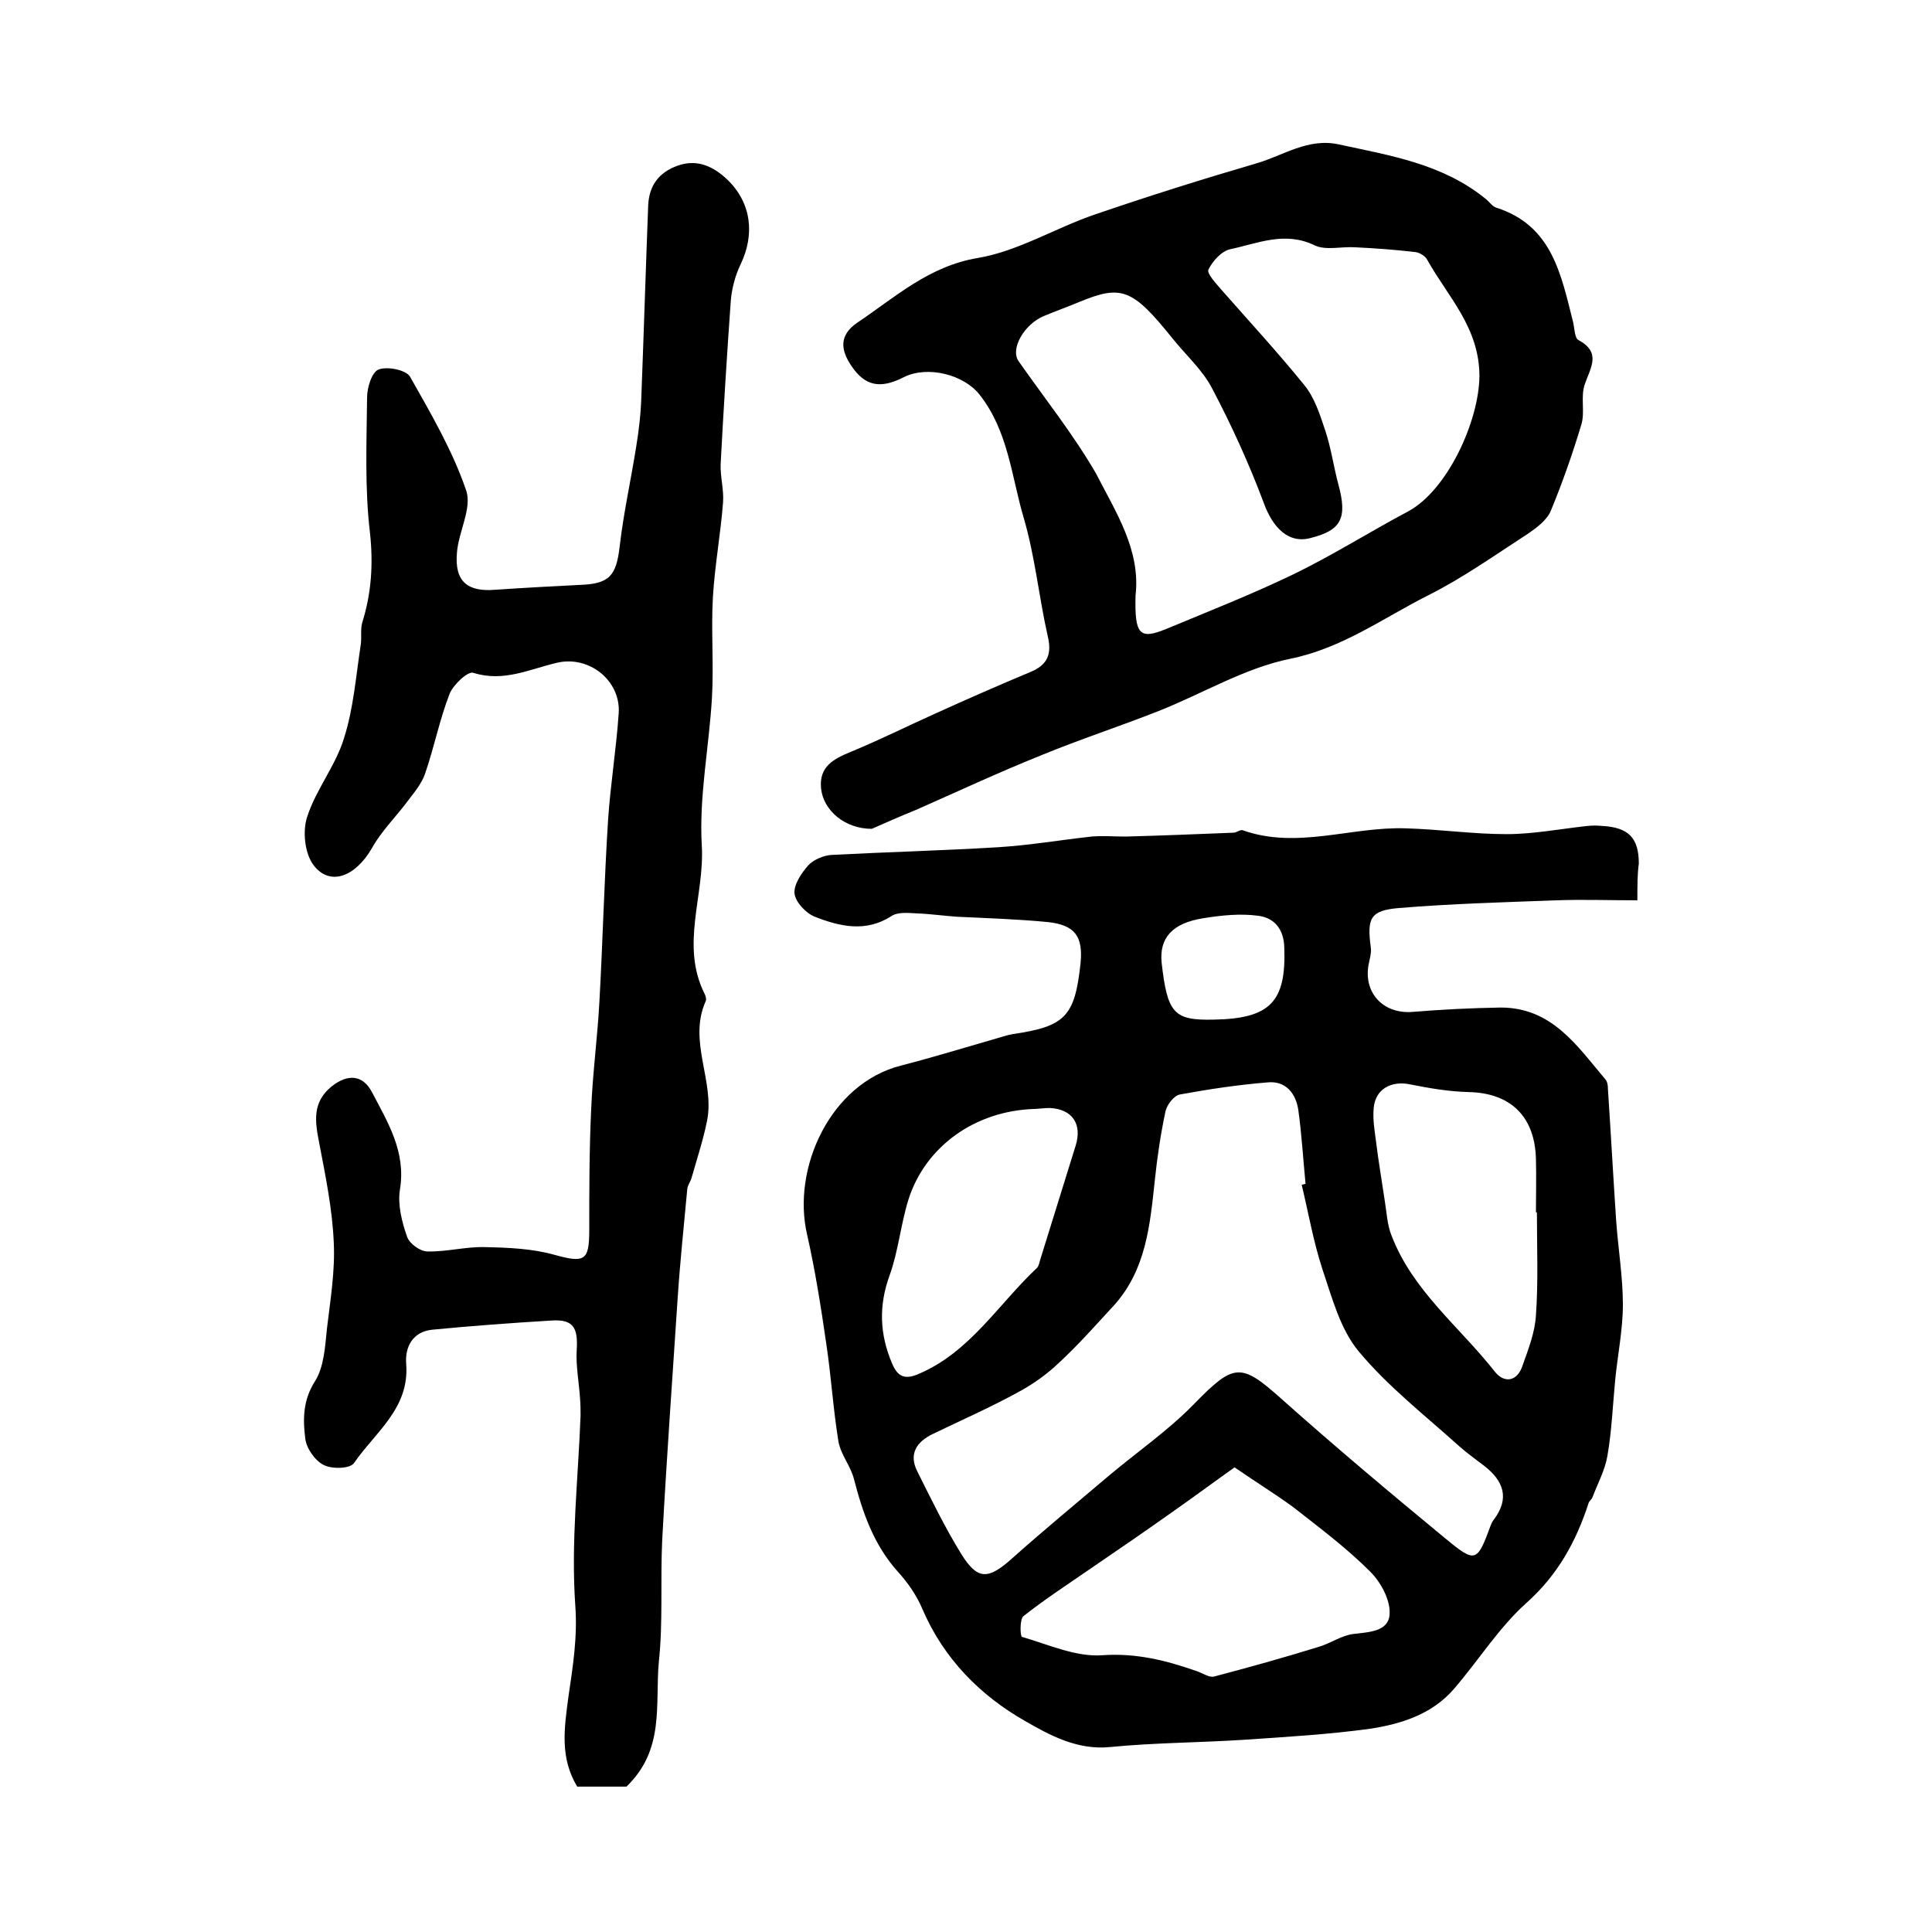
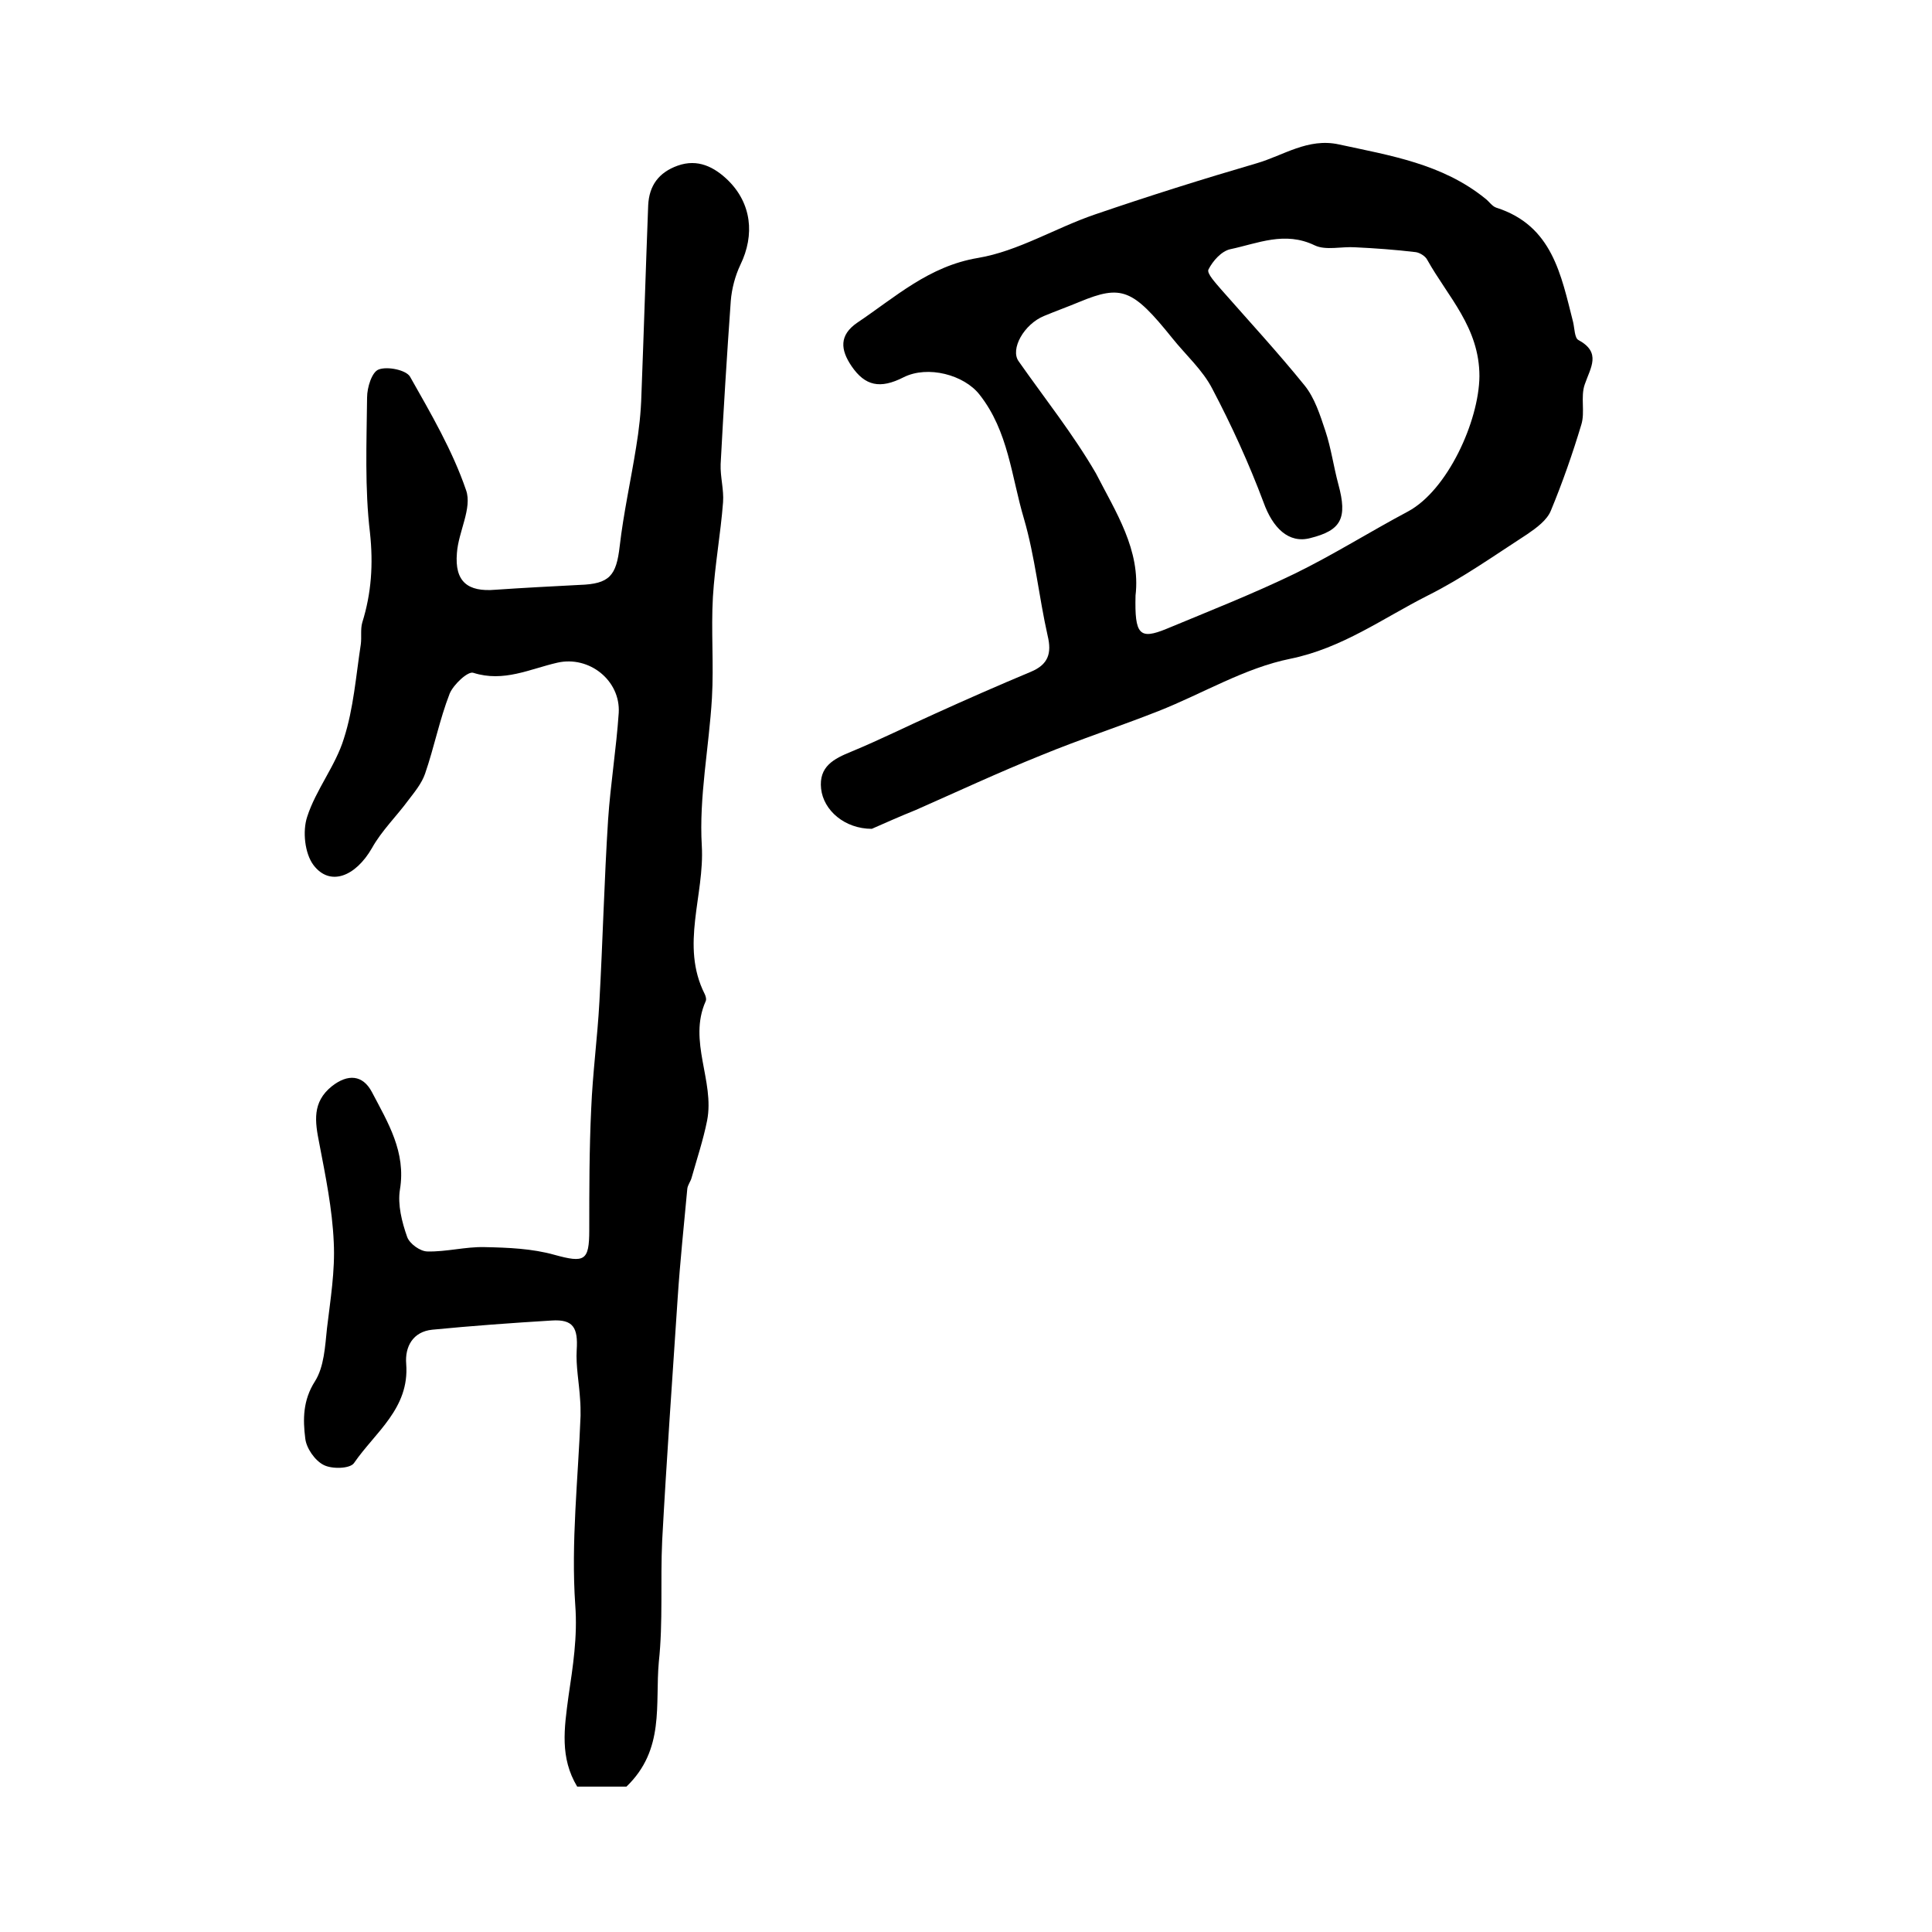
<svg xmlns="http://www.w3.org/2000/svg" version="1.1" id="图层_1" x="0px" y="0px" viewBox="0 0 400 400" style="enable-background:new 0 0 400 400;" xml:space="preserve">
  <style type="text/css">
	.st0{fill:#FFFFFF;}
</style>
  <g>
-     <path d="M339,186.4c-6,0-11.4-0.2-16.7,0c-10.9,0.4-21.8,0.7-32.7,1.6c-5.9,0.5-6.6,2.1-5.8,8.1c0.2,1.3-0.3,2.6-0.5,3.9   c-0.9,5.8,3.3,10,9.2,9.5c6.1-0.5,12.1-0.8,18.2-0.9c10.6,0,15.8,7.9,21.7,14.9c0.4,0.5,0.5,1.2,0.5,1.9c0.6,9.1,1.1,18.2,1.7,27.2   c0.4,5.8,1.4,11.7,1.4,17.5c0,5.2-1.1,10.5-1.6,15.7c-0.5,5.2-0.7,10.4-1.6,15.6c-0.5,3-2,5.7-3.1,8.6c-0.2,0.5-0.7,0.8-0.8,1.2   c-2.6,8-6.4,14.9-12.9,20.7c-5.7,5.1-9.9,11.9-15,17.8c-4.5,5.2-10.8,7.2-17.2,8.2c-8.7,1.2-17.4,1.7-26.2,2.3   c-9.2,0.6-18.5,0.6-27.7,1.5c-6.8,0.7-12.5-2.4-17.7-5.4c-9.3-5.3-16.8-12.9-21.2-23.1c-1.2-2.9-3.1-5.6-5.2-7.9   c-4.9-5.5-7.2-12.1-9-19.1c-0.7-2.7-2.7-5-3.2-7.7c-1.1-6.7-1.5-13.4-2.5-20.1c-1.1-7.6-2.3-15.3-4-22.8   c-3.2-13.7,4.8-31.3,19.5-35c6.6-1.7,13.1-3.7,19.7-5.6c1.1-0.3,2.2-0.7,3.4-0.9c10.8-1.6,12.8-3.6,14-14.5   c0.6-5.7-1.1-8.1-6.8-8.7c-6.2-0.6-12.5-0.8-18.8-1.1c-2.8-0.2-5.6-0.6-8.4-0.7c-1.8-0.1-3.9-0.3-5.2,0.6   c-5.3,3.4-10.7,2.1-15.8,0.1c-1.8-0.7-4-3-4.2-4.8c-0.2-1.8,1.4-4.2,2.8-5.8c1.1-1.2,3.2-2.1,4.9-2.2c11.5-0.6,23.1-0.9,34.6-1.6   c6.4-0.4,12.8-1.5,19.2-2.2c2.3-0.2,4.7,0,7.1,0c7.4-0.2,14.8-0.5,22.3-0.8c0.6,0,1.4-0.7,1.9-0.5c11.3,4,22.5-0.8,33.8-0.4   c7,0.2,13.9,1.2,20.8,1.2c5.6,0,11.2-1.1,16.8-1.7c1-0.1,2-0.1,3,0c5.5,0.3,7.6,2.5,7.6,7.8C339,181,339,183.2,339,186.4z    M269.5,245.3c0.3-0.1,0.5-0.1,0.8-0.2c-0.5-5.1-0.8-10.3-1.5-15.3c-0.5-3.4-2.6-6.1-6.4-5.7c-6.1,0.5-12.1,1.4-18.1,2.5   c-1.2,0.2-2.7,2.1-3,3.5c-1,4.7-1.7,9.4-2.2,14.2c-1,9.3-1.8,18.6-8.5,26c-3.7,4-7.3,8.1-11.3,11.8c-2.6,2.5-5.6,4.6-8.8,6.3   c-5.7,3.1-11.6,5.7-17.4,8.5c-3.3,1.6-5,4.1-3.2,7.7c2.9,5.8,5.7,11.6,9.1,17.1c3.4,5.5,5.6,5.4,10.6,0.9   c6.5-5.8,13.3-11.4,19.9-17c5.8-4.9,12.2-9.3,17.5-14.7c8.5-8.7,9.8-8.9,18.4-1.2c11,9.8,22.3,19.3,33.7,28.7   c6.4,5.3,6.7,5.1,9.5-2.5c0.2-0.5,0.4-1,0.7-1.3c3.3-4.4,2-8-2-11.1c-1.7-1.3-3.5-2.6-5.1-4c-7.1-6.4-14.8-12.4-20.8-19.6   c-3.9-4.6-5.6-11.2-7.6-17.1C271.9,257,270.9,251.1,269.5,245.3z M255.6,303.8c-4.5,3.2-8.4,6.1-12.4,8.9   c-5.9,4.2-11.9,8.3-17.9,12.4c-4.5,3.1-9.1,6.1-13.4,9.5c-0.8,0.6-0.7,4.2-0.3,4.3c5.5,1.6,11.2,4.2,16.6,3.8   c7.1-0.5,13.3,1.1,19.6,3.3c1.2,0.4,2.6,1.4,3.6,1.1c7.2-1.9,14.4-3.9,21.5-6.1c2.5-0.7,4.8-2.4,7.3-2.7c3.3-0.4,7.3-0.5,7.5-4.1   c0.2-2.9-1.8-6.6-4-8.8c-4.9-4.9-10.5-9.1-16-13.4C264,309.3,260.1,306.9,255.6,303.8z M318.2,251c-0.1,0-0.2,0-0.2,0   c0-3.7,0.1-7.3,0-11c-0.2-8.8-5.2-13.7-13.9-13.9c-4.1-0.1-8.2-0.8-12.2-1.6c-3.9-0.8-7.2,1-7.5,5c-0.2,2.3,0.2,4.6,0.5,6.9   c0.5,4.1,1.2,8.1,1.8,12.2c0.4,2.4,0.5,5,1.4,7.2c4.4,11.5,14.1,18.9,21.4,28.2c1.9,2.4,4.6,2.1,5.7-1.2c1.2-3.4,2.6-6.9,2.8-10.5   C318.5,265.3,318.2,258.2,318.2,251z M214.1,229.6c-12.3,0.4-22.5,7.8-26,18.7c-1.6,5.1-2.1,10.7-3.9,15.7   c-2.3,6.3-2.1,12.2,0.5,18.3c1.2,2.9,2.8,3.3,5.4,2.2c10.7-4.5,16.6-14.5,24.6-22c0.4-0.4,0.5-1.2,0.7-1.8   c2.4-7.8,4.9-15.7,7.3-23.5c1.4-4.5-0.7-7.6-5.4-7.8C216.1,229.4,214.8,229.6,214.1,229.6z M251.3,211.1c11.7-0.2,15-3.7,14.6-14.9   c-0.1-4-2.2-6.2-5.4-6.6c-3.7-0.5-7.6-0.1-11.3,0.5c-6.5,1-9.2,4.1-8.7,9.2C241.7,209.8,243,211.3,251.3,211.1z" />
    <path d="M129.7,369.9c-2.8,0-6.5,0-10.2,0c-3.6-6-2.7-12-1.8-18.7c0.9-6.1,1.9-12.3,1.4-18.9c-0.9-13,0.6-26.1,1.1-39.2   c0-1.1,0-2.3-0.1-3.4c-0.2-3.4-0.9-6.9-0.7-10.2c0.3-4.6-0.7-6.4-5.2-6.1c-8.2,0.5-16.5,1.1-24.7,1.9c-4,0.4-5.7,3.5-5.4,7.1   c0.7,9.2-6.4,14.1-10.8,20.5c-0.8,1.2-4.6,1.3-6.3,0.4c-1.8-0.9-3.6-3.5-3.8-5.5c-0.5-3.9-0.5-7.9,2-11.8c1.9-3,2.1-7.2,2.5-11   c0.7-5.9,1.7-11.9,1.4-17.8c-0.3-6.9-1.7-13.7-3-20.5c-0.9-4.5-1.5-8.5,2.6-11.8c3.3-2.6,6.4-2.4,8.3,1.2   c3.3,6.3,7.1,12.4,5.8,20.2c-0.5,3.1,0.4,6.7,1.5,9.8c0.5,1.4,2.7,3,4.2,3c3.9,0.1,7.9-1,11.8-0.9c4.9,0.1,9.9,0.3,14.5,1.6   c6.2,1.7,7.2,1.3,7.2-5.1c0-8.4,0-16.7,0.4-25.1c0.3-7.4,1.3-14.8,1.7-22.2c0.7-12.6,1-25.2,1.8-37.7c0.5-7.4,1.7-14.7,2.2-22.1   c0.4-6.7-6.1-11.9-12.7-10.4c-5.7,1.3-11.1,4.1-17.4,2.1c-1.1-0.4-4.1,2.4-4.9,4.3c-2.1,5.4-3.2,11.1-5.1,16.6   c-0.7,2-2.1,3.7-3.4,5.4c-2.5,3.4-5.6,6.4-7.6,10c-3.4,5.9-8.7,8-12.1,3.5c-1.8-2.4-2.3-7-1.3-10c1.8-5.6,5.9-10.6,7.6-16.2   c2-6.2,2.5-13,3.5-19.5c0.2-1.5-0.1-3.1,0.3-4.5c1.9-6.1,2.3-12.1,1.6-18.6c-1.1-9.2-0.7-18.6-0.6-28c0-2.1,1-5.3,2.4-5.8   c1.8-0.7,5.7,0.1,6.5,1.5c4.3,7.6,8.8,15.3,11.6,23.5c1.3,3.7-1.6,8.6-1.9,13c-0.5,5.9,2.2,8.1,8,7.6c5.8-0.4,11.6-0.7,17.4-1   c6.2-0.2,7.6-1.9,8.3-8c0.8-6.9,2.3-13.6,3.4-20.5c0.6-3.6,1-7.2,1.1-10.9c0.5-13.1,0.9-26.1,1.4-39.2c0.2-4.1,2.2-6.8,6.1-8.2   c4.2-1.5,7.6,0.3,10.4,3c4.9,4.8,5.6,11.3,2.6,17.5c-1.1,2.3-1.8,5-2,7.5c-0.8,11.2-1.5,22.5-2.1,33.8c-0.1,2.6,0.7,5.3,0.5,7.9   c-0.5,6.5-1.7,13-2.1,19.6c-0.4,6.9,0.2,13.9-0.2,20.9c-0.6,10.2-2.7,20.5-2.1,30.6c0.6,10.3-4.5,20.6,0.6,30.7   c0.2,0.4,0.4,1.1,0.2,1.5c-3.7,8.3,1.9,16.5,0.3,24.7c-0.8,4-2.1,7.9-3.2,11.8c-0.2,0.8-0.8,1.5-0.9,2.3c-0.7,7.6-1.5,15.1-2,22.7   c-1.1,16.7-2.3,33.4-3.2,50.1c-0.4,8.4,0.2,16.9-0.7,25.2C135.6,352.9,137.7,362.2,129.7,369.9z" />
    <path d="M180.5,171.6c-5.6,0-10-3.8-10.5-8.3c-0.5-4.6,2.6-6.2,6.3-7.7c5.8-2.4,11.4-5.2,17.2-7.8c6.6-3,13.2-5.9,19.9-8.7   c3.6-1.5,4.4-3.8,3.5-7.5c-1.8-8-2.6-16.3-4.9-24.2c-2.6-8.7-3.2-18.1-9.2-25.7c-3.2-4.1-10.7-6.1-15.7-3.6   c-4.9,2.5-8,1.8-10.8-2.3c-2.3-3.4-2.6-6.4,1.2-9c7.9-5.3,14.8-11.7,25-13.4c8.3-1.4,16-6.2,24.2-9c11.1-3.8,22.2-7.3,33.5-10.6   c5.5-1.6,10.6-5.3,17-3.9c10.6,2.3,21.4,4,30.3,11.2c0.8,0.6,1.4,1.6,2.3,1.9c11.6,3.7,13.4,13.9,15.9,23.7   c0.3,1.3,0.3,3.3,1.1,3.7c4.8,2.6,2.5,5.7,1.3,9.2c-0.9,2.6,0.1,5.7-0.7,8.3c-1.8,6-3.9,12-6.3,17.8c-0.8,2-3,3.6-4.9,4.9   c-6.8,4.4-13.4,9.1-20.6,12.7c-9.3,4.7-17.7,10.9-28.5,13.1c-9.4,1.9-18.1,7.2-27.2,10.8c-8.1,3.2-16.4,5.9-24.4,9.2   c-8.7,3.5-17.3,7.5-25.9,11.3C186.1,169.1,182.8,170.6,180.5,171.6z M235.1,123.3c-0.2,8.1,0.8,9.2,6.4,6.9   c8.9-3.7,17.8-7.2,26.5-11.4c8-3.9,15.6-8.7,23.5-12.9c8.2-4.4,14.7-18.7,14.8-28c0-10.1-6.5-16.4-10.8-24.1   c-0.4-0.8-1.6-1.5-2.4-1.6c-4.2-0.5-8.3-0.8-12.5-1c-2.8-0.2-6.1,0.7-8.4-0.4c-6.2-3-11.8-0.4-17.5,0.8c-1.8,0.4-3.6,2.4-4.5,4.2   c-0.4,0.8,1.5,2.8,2.6,4.1c5.8,6.6,11.8,13.1,17.3,19.9c2.1,2.6,3.2,6.1,4.3,9.4c1.2,3.6,1.7,7.4,2.7,11.1c1.9,7,0.6,9.5-5.8,11.1   c-4.5,1.2-7.8-2.1-9.7-7.4c-3-8-6.6-15.9-10.6-23.5c-2-3.9-5.5-7-8.3-10.5c-8.2-10.2-10.5-11.1-19.2-7.5c-2.4,1-4.9,1.9-7.3,2.9   c-4.2,1.7-7.1,6.9-5.3,9.4c5.4,7.7,11.3,15.1,16,23.2C231,106,236.2,113.9,235.1,123.3z" />
  </g>
</svg>